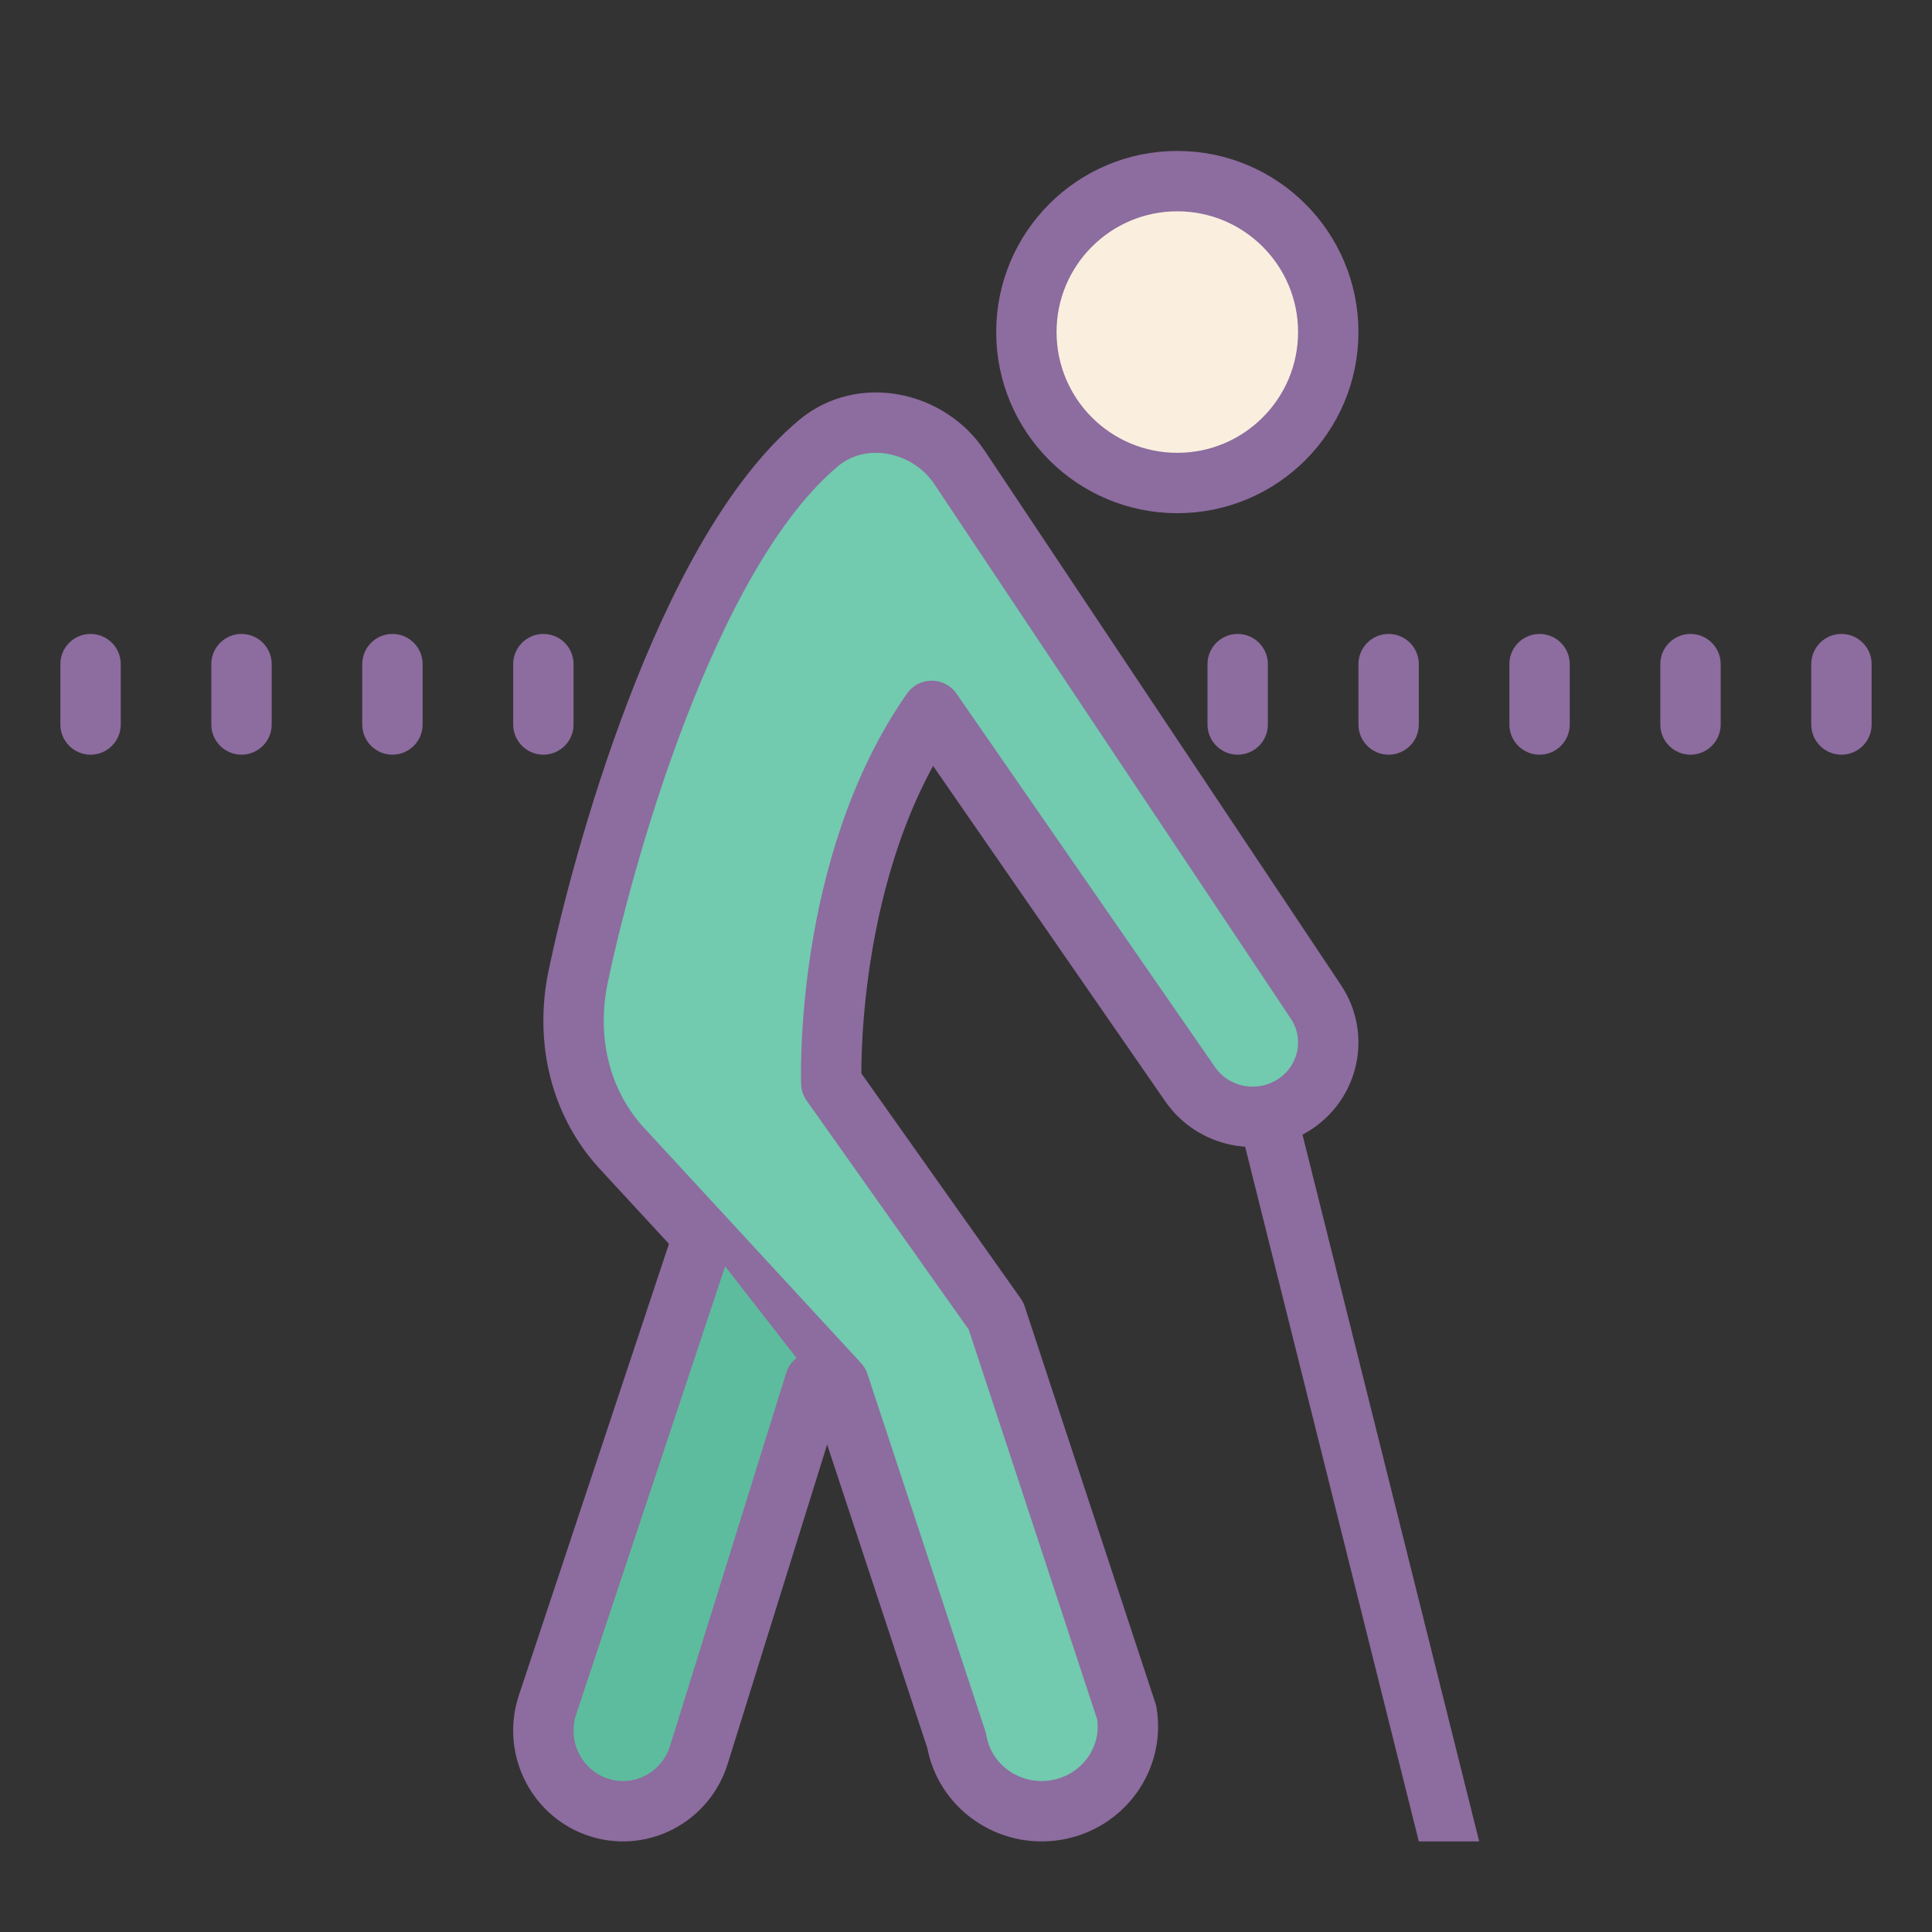
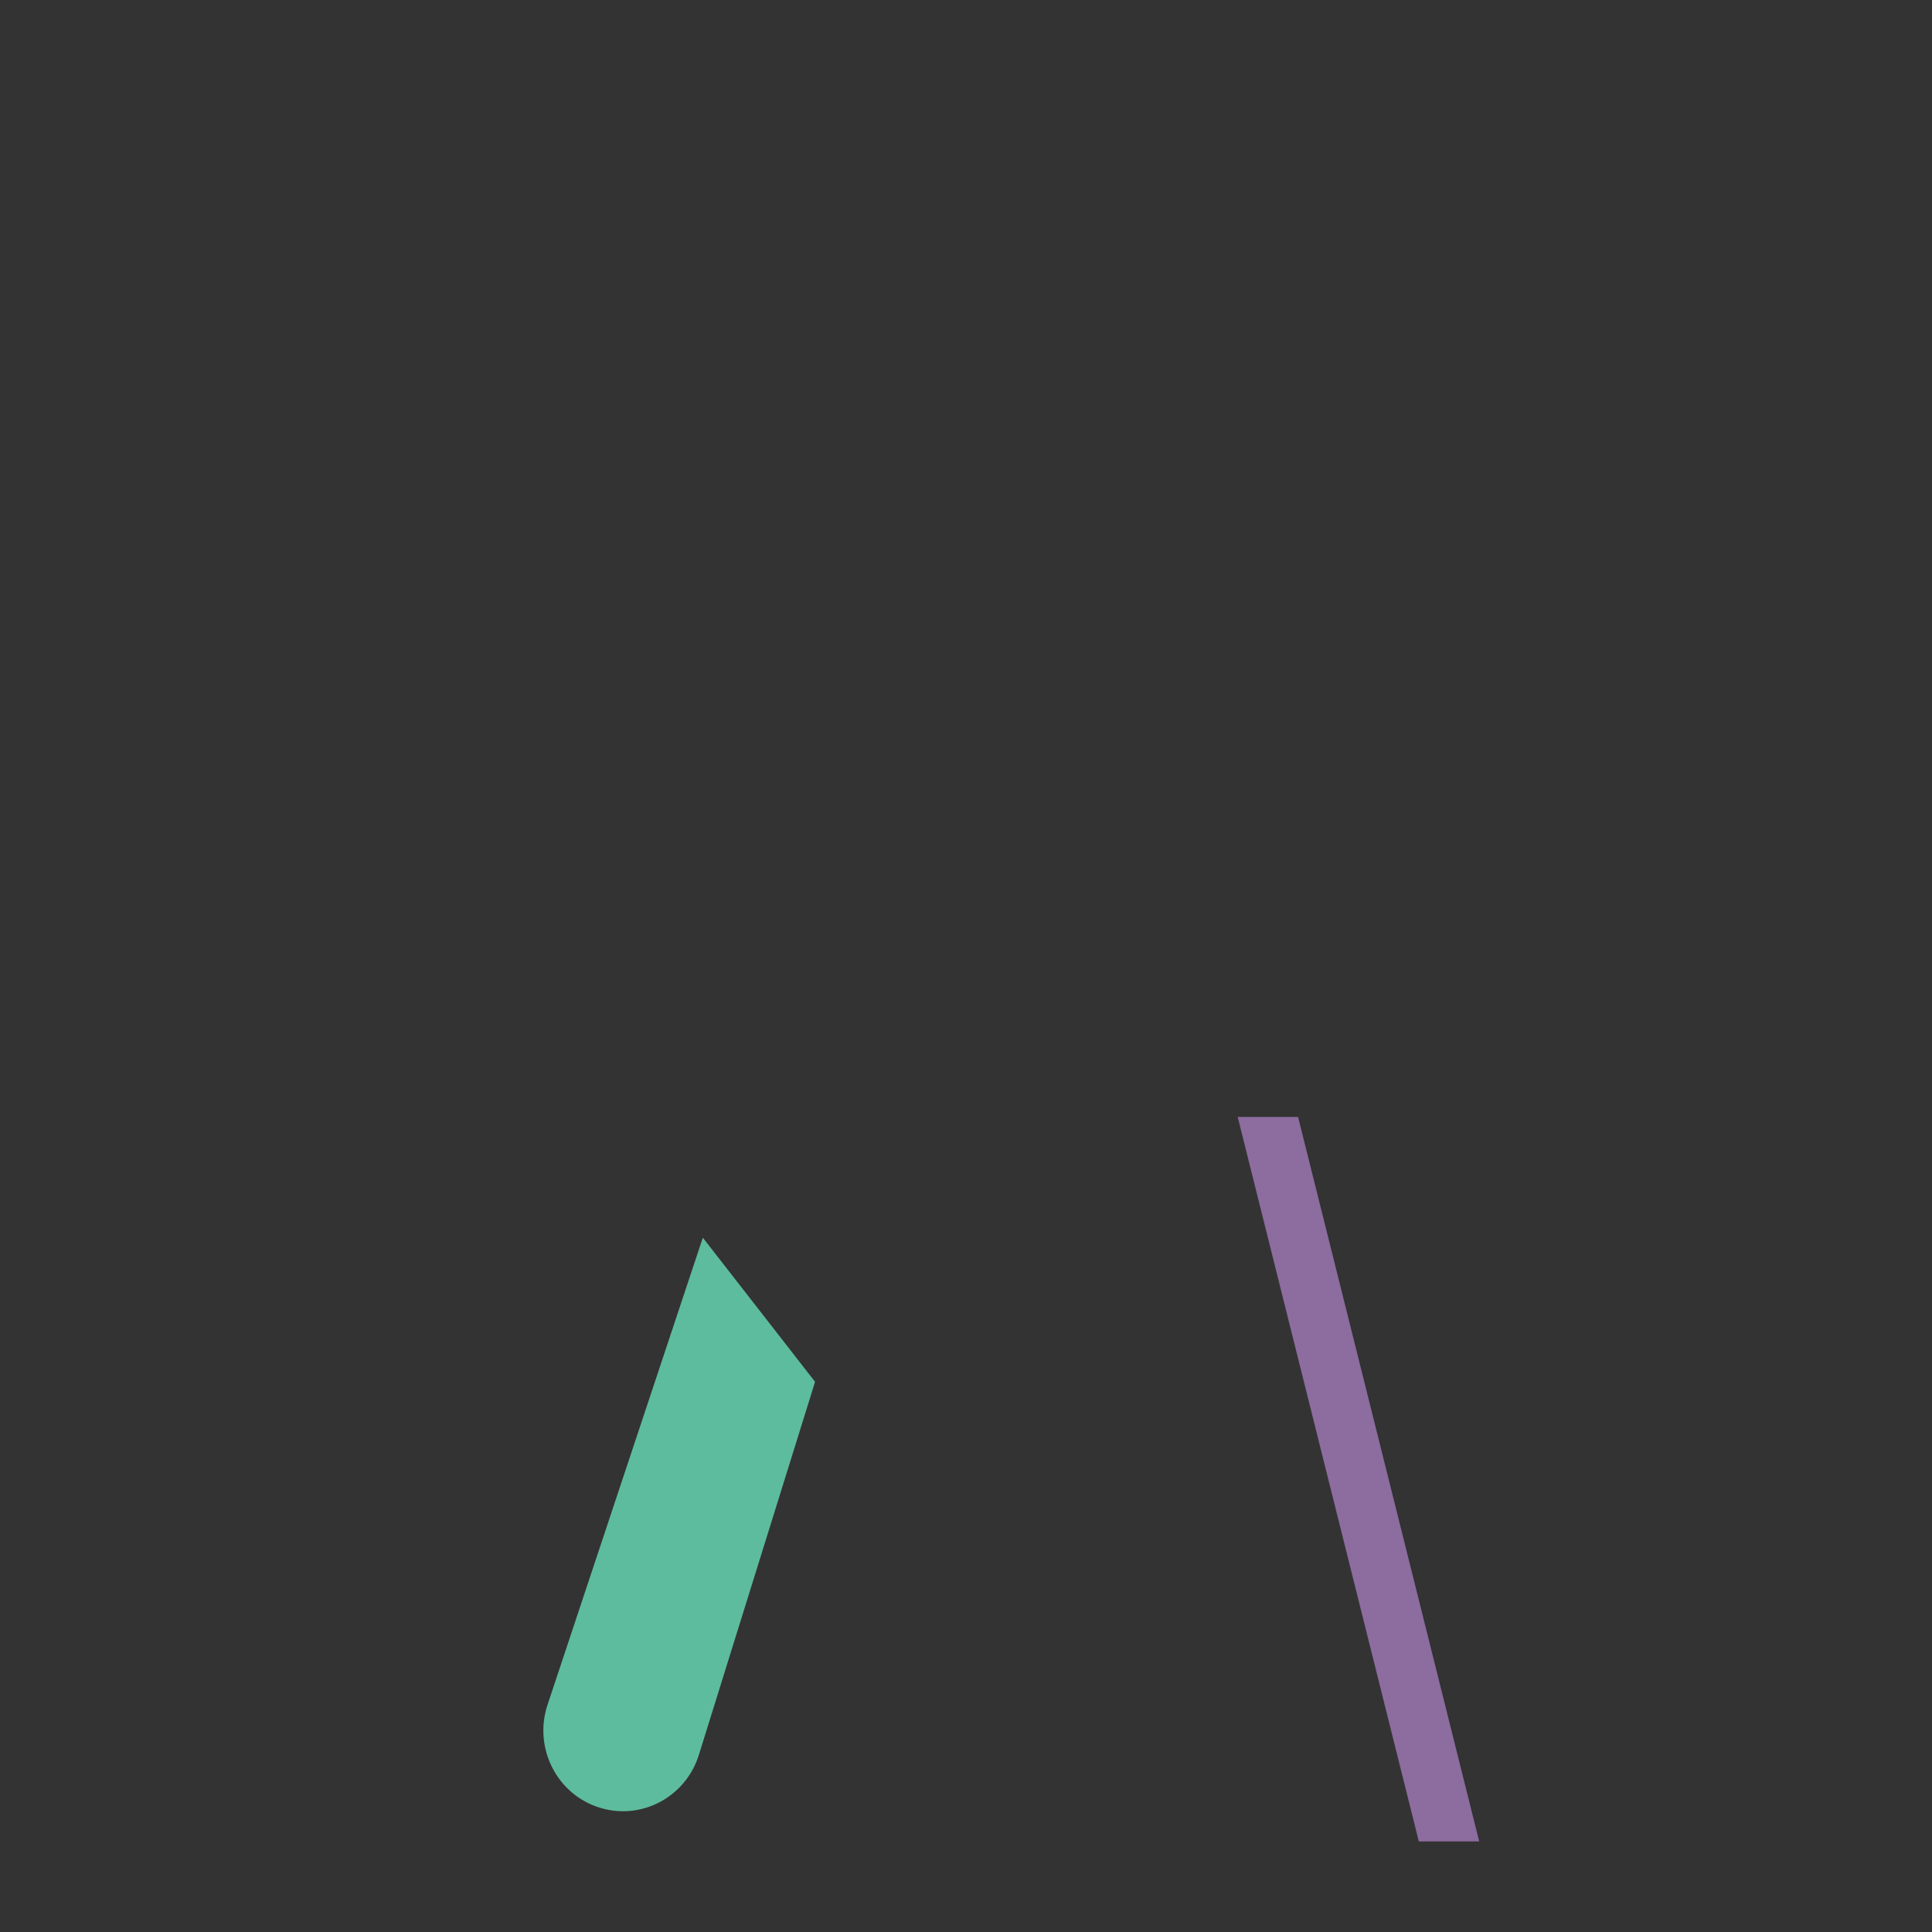
<svg xmlns="http://www.w3.org/2000/svg" viewBox="0 0 64 64">
  <rect x="0" y="0" width="64" height="64" fill="#333333" stroke="none" />
-   <path fill="#faefde" d="M39,6c-2.761,0-5,2.239-5,5s2.239,5,5,5c2.761,0,5-2.239,5-5S41.761,6,39,6z" />
-   <path fill="#72caaf" d="M34.994,59.958L34.994,59.958c1.545-0.264,2.586-1.703,2.331-3.224l-4.33-13.143l-5.457-7.709c0,0-0.263-7.195,3.326-12.333l8.563,12.371c0.762,1.101,2.279,1.406,3.42,0.687l0,0c1.172-0.738,1.507-2.277,0.742-3.422L31.783,15.481c-1.024-1.538-3.236-1.997-4.662-0.807c-4.462,3.723-7.225,14.106-7.97,17.684c-0.433,2.082,0.057,4.237,1.542,5.782l7.093,7.69l3.903,11.826C31.952,59.192,33.434,60.224,34.994,59.958z" />
-   <path fill="none" stroke="#8d6c9f" stroke-linecap="round" stroke-linejoin="round" stroke-width="2" d="M39,6c-2.761,0-5,2.239-5,5s2.239,5,5,5s5-2.239,5-5S41.761,6,39,6z M34.994,59.958L34.994,59.958c1.545-0.264,2.586-1.703,2.331-3.224l-4.33-13.143l-5.457-7.709c0,0-0.263-7.195,3.326-12.333l8.563,12.371c0.762,1.101,2.279,1.406,3.42,0.687l0,0c1.172-0.738,1.507-2.277,0.742-3.422L31.783,15.481c-1.024-1.538-3.236-1.997-4.662-0.807c-4.462,3.723-7.225,14.106-7.97,17.684c-0.433,2.082,0.057,4.237,1.542,5.782l7.093,7.69l3.903,11.826C31.952,59.192,33.434,60.224,34.994,59.958z" />
  <path fill="#5dbc9d" d="M23.282,41l-5.137,15.451c-0.473,1.387,0.243,2.901,1.607,3.393l0,0c1.413,0.51,2.96-0.274,3.404-1.727L27,45.774" />
-   <path fill="none" stroke="#8d6c9f" stroke-linecap="round" stroke-linejoin="round" stroke-width="2" d="M23.282,41l-5.137,15.451c-0.473,1.387,0.243,2.901,1.607,3.393l0,0c1.413,0.51,2.96-0.274,3.404-1.727L27,45.774" />
  <path fill="#8d6c9f" d="M43,37h-2l6,24h2L43,37z" />
-   <path fill="#8d6c9f" d="M8,21c-0.552,0-1,0.448-1,1v2c0,0.552,0.448,1,1,1s1-0.448,1-1v-2C9,21.448,8.552,21,8,21z M3,21c-0.552,0-1,0.448-1,1v2c0,0.552,0.448,1,1,1s1-0.448,1-1v-2C4,21.448,3.552,21,3,21z M18,21c-0.552,0-1,0.448-1,1v2c0,0.552,0.448,1,1,1s1-0.448,1-1v-2C19,21.448,18.552,21,18,21z M13,21c-0.552,0-1,0.448-1,1v2c0,0.552,0.448,1,1,1s1-0.448,1-1v-2C14,21.448,13.552,21,13,21z M46,21c-0.552,0-1,0.448-1,1v2c0,0.552,0.448,1,1,1s1-0.448,1-1v-2C47,21.448,46.552,21,46,21z M41,21c-0.552,0-1,0.448-1,1v2c0,0.552,0.448,1,1,1s1-0.448,1-1v-2C42,21.448,41.552,21,41,21z M51,21c-0.552,0-1,0.448-1,1v2c0,0.552,0.448,1,1,1s1-0.448,1-1v-2C52,21.448,51.552,21,51,21z M56,21c-0.552,0-1,0.448-1,1v2c0,0.552,0.448,1,1,1s1-0.448,1-1v-2C57,21.448,56.552,21,56,21z M61,21c-0.552,0-1,0.448-1,1v2c0,0.552,0.448,1,1,1s1-0.448,1-1v-2C62,21.448,61.552,21,61,21z" />
</svg>